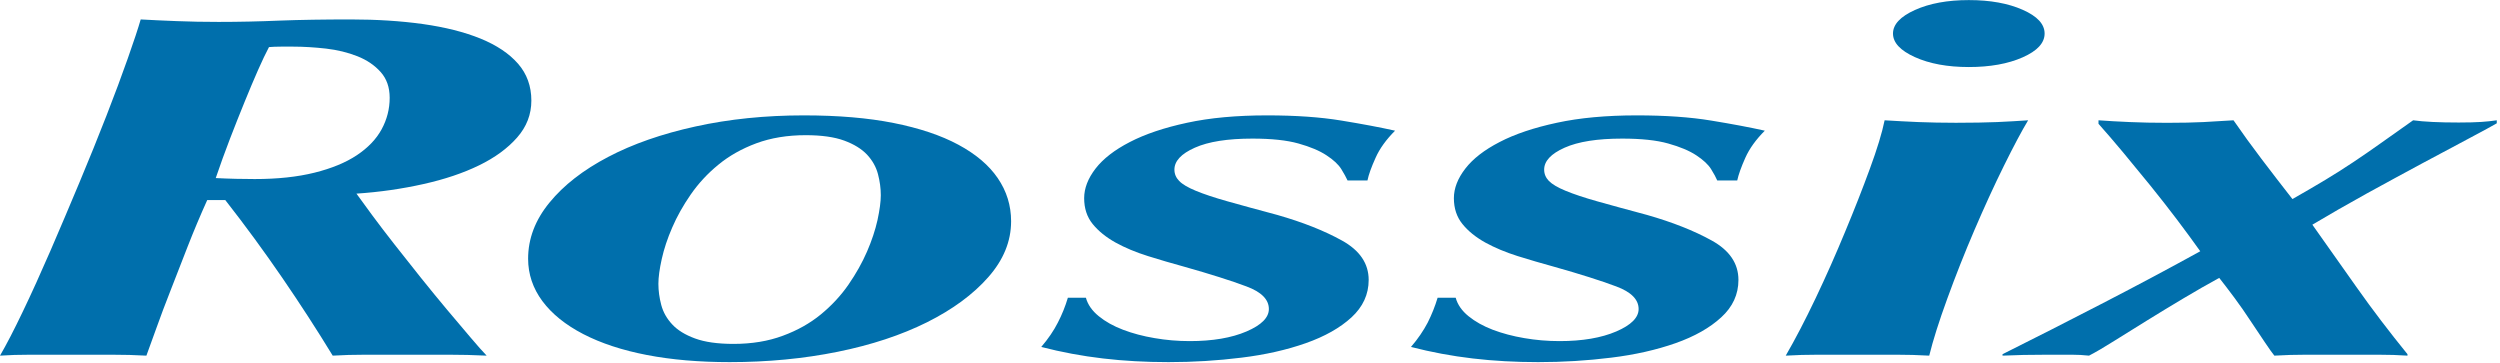
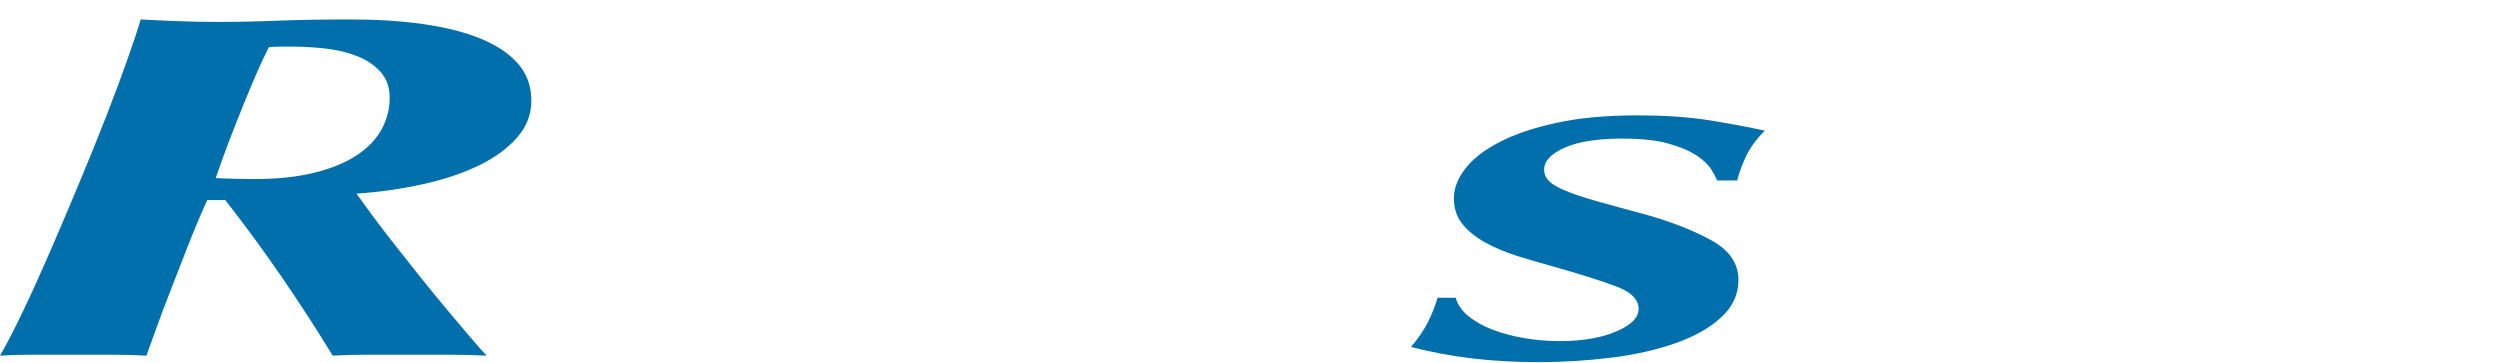
<svg xmlns="http://www.w3.org/2000/svg" width="179px" height="26px" viewBox="0 0 179 26" version="1.1">
  <title>Rossix.blue</title>
  <desc>Created with Sketch.</desc>
  <g id="Wireframes" stroke="none" stroke-width="1" fill="none" fill-rule="evenodd">
    <g id="Home_layout_01" transform="translate(-176, -31)" fill="#006FAC">
      <g id="Group-10" transform="translate(176, 24)">
        <g id="Group-14">
          <g id="Rossix.blue" transform="translate(0, 7)">
            <path d="M16.91,12.804 C17.387,12.815 17.828,12.82 18.237,12.82 C19.874,12.82 21.298,12.668 22.525,12.362 C23.75,12.056 24.76,11.64 25.553,11.111 C26.35,10.58 26.938,9.965 27.322,9.262 C27.707,8.556 27.901,7.801 27.901,7.003 C27.901,6.253 27.686,5.637 27.255,5.157 C26.824,4.673 26.272,4.298 25.588,4.026 C24.907,3.757 24.159,3.574 23.342,3.479 C22.525,3.388 21.733,3.338 20.959,3.338 L20.143,3.338 C19.781,3.338 19.486,3.353 19.259,3.372 C19.034,3.799 18.769,4.345 18.477,5.012 C18.182,5.683 17.863,6.433 17.524,7.269 C17.183,8.103 16.831,8.989 16.468,9.93 C16.106,10.872 15.765,11.811 15.447,12.75 C15.948,12.776 16.434,12.792 16.91,12.804 Z M13.442,17.638 C13.01,18.743 12.601,19.791 12.219,20.778 C11.831,21.762 11.491,22.668 11.197,23.492 C10.901,24.314 10.663,24.97 10.482,25.464 C9.709,25.42 8.858,25.397 7.931,25.397 C6.999,25.397 6.035,25.397 5.039,25.397 C3.995,25.397 3.052,25.397 2.213,25.397 C1.375,25.397 0.637,25.42 0,25.464 C0.455,24.686 0.998,23.636 1.634,22.307 C2.271,20.981 2.926,19.532 3.61,17.957 C4.292,16.38 4.982,14.752 5.684,13.074 C6.387,11.395 7.033,9.797 7.624,8.279 C8.214,6.767 8.723,5.396 9.153,4.174 C9.585,2.951 9.892,2.024 10.074,1.392 C10.844,1.436 11.707,1.474 12.658,1.512 C13.61,1.551 14.61,1.569 15.655,1.569 C17.105,1.569 18.568,1.536 20.042,1.474 C21.518,1.418 23.208,1.392 25.115,1.392 C26.975,1.392 28.698,1.501 30.284,1.722 C31.874,1.947 33.246,2.293 34.403,2.762 C35.558,3.234 36.457,3.834 37.092,4.562 C37.726,5.29 38.045,6.17 38.045,7.204 C38.045,8.193 37.707,9.073 37.023,9.85 C36.341,10.625 35.435,11.288 34.301,11.839 C33.166,12.393 31.838,12.839 30.32,13.178 C28.799,13.518 27.201,13.752 25.522,13.864 C25.793,14.242 26.168,14.752 26.642,15.399 C27.119,16.046 27.655,16.746 28.244,17.498 C28.835,18.249 29.456,19.037 30.115,19.861 C30.773,20.68 31.407,21.457 32.018,22.185 C32.634,22.916 33.188,23.572 33.689,24.161 C34.187,24.747 34.571,25.184 34.845,25.464 C33.938,25.42 33.02,25.397 32.089,25.397 C31.162,25.397 30.241,25.397 29.332,25.397 C28.107,25.397 27.062,25.397 26.202,25.397 C25.34,25.397 24.546,25.42 23.822,25.464 C22.689,23.607 21.485,21.749 20.214,19.896 C18.94,18.038 17.584,16.181 16.13,14.324 L14.838,14.324 C14.339,15.43 13.873,16.535 13.442,17.638 L13.442,17.638 Z" id="Fill-1" />
-             <path d="M47.346,21.837 C47.484,22.351 47.745,22.818 48.132,23.228 C48.516,23.642 49.059,23.976 49.762,24.233 C50.467,24.493 51.385,24.623 52.518,24.623 C53.835,24.623 55.013,24.428 56.056,24.038 C57.098,23.654 58.006,23.143 58.779,22.507 C59.549,21.873 60.208,21.165 60.752,20.378 C61.297,19.587 61.737,18.802 62.079,18.014 C62.42,17.226 62.669,16.475 62.829,15.759 C62.983,15.041 63.065,14.448 63.065,13.979 C63.065,13.486 62.998,12.981 62.862,12.464 C62.726,11.947 62.463,11.483 62.079,11.071 C61.692,10.662 61.15,10.326 60.447,10.067 C59.742,9.809 58.823,9.679 57.689,9.679 C56.375,9.679 55.193,9.875 54.151,10.26 C53.111,10.647 52.202,11.16 51.432,11.796 C50.657,12.428 50.002,13.14 49.456,13.927 C48.913,14.714 48.469,15.502 48.132,16.287 C47.789,17.075 47.541,17.827 47.382,18.541 C47.222,19.261 47.141,19.856 47.141,20.321 C47.141,20.814 47.209,21.32 47.346,21.837 Z M39.344,14.504 C40.365,13.255 41.762,12.171 43.532,11.243 C45.301,10.311 47.389,9.584 49.795,9.056 C52.199,8.527 54.786,8.261 57.556,8.261 C60.006,8.261 62.15,8.441 63.99,8.808 C65.825,9.174 67.369,9.688 68.618,10.361 C69.864,11.03 70.809,11.829 71.441,12.758 C72.076,13.688 72.395,14.715 72.395,15.842 C72.395,17.278 71.849,18.611 70.759,19.847 C69.672,21.082 68.208,22.157 66.373,23.075 C64.533,23.991 62.401,24.697 59.972,25.189 C57.543,25.68 54.968,25.928 52.246,25.928 C50.068,25.928 48.095,25.76 46.323,25.419 C44.552,25.078 43.032,24.576 41.762,23.92 C40.492,23.261 39.513,22.473 38.833,21.557 C38.154,20.641 37.813,19.627 37.813,18.524 C37.813,17.087 38.321,15.751 39.344,14.504 L39.344,14.504 Z" id="Fill-2" />
-             <path d="M96.038,12.109 C95.832,11.78 95.485,11.451 94.978,11.121 C94.482,10.792 93.814,10.511 92.975,10.276 C92.132,10.039 91.034,9.924 89.672,9.924 C87.901,9.924 86.527,10.139 85.55,10.575 C84.572,11.01 84.088,11.534 84.088,12.145 C84.088,12.452 84.2,12.721 84.427,12.954 C84.652,13.19 85.052,13.426 85.617,13.659 C86.188,13.896 86.949,14.151 87.903,14.419 C88.859,14.688 90.041,15.012 91.45,15.388 C93.267,15.907 94.813,16.516 96.087,17.224 C97.358,17.928 97.997,18.867 97.997,20.043 C97.997,21.077 97.583,21.971 96.77,22.721 C95.95,23.474 94.857,24.091 93.491,24.572 C92.127,25.052 90.59,25.401 88.882,25.609 C87.174,25.823 85.434,25.928 83.662,25.928 C82.026,25.928 80.465,25.842 78.973,25.666 C77.478,25.491 76.004,25.217 74.554,24.841 C75.053,24.259 75.449,23.675 75.74,23.102 C76.04,22.526 76.276,21.931 76.459,21.32 L77.751,21.32 C77.887,21.814 78.196,22.254 78.674,22.641 C79.15,23.03 79.729,23.352 80.414,23.612 C81.094,23.87 81.843,24.071 82.667,24.209 C83.485,24.351 84.321,24.423 85.187,24.423 C86.823,24.423 88.178,24.192 89.246,23.734 C90.317,23.276 90.851,22.738 90.851,22.127 C90.851,21.445 90.317,20.904 89.246,20.508 C88.178,20.107 86.69,19.632 84.782,19.094 C83.916,18.858 83.057,18.605 82.192,18.335 C81.329,18.064 80.555,17.742 79.873,17.366 C79.192,16.985 78.648,16.548 78.237,16.041 C77.827,15.537 77.626,14.919 77.626,14.188 C77.626,13.483 77.898,12.777 78.441,12.071 C78.987,11.365 79.805,10.732 80.898,10.169 C81.991,9.602 83.355,9.143 84.99,8.791 C86.627,8.436 88.538,8.261 90.721,8.261 C92.756,8.261 94.53,8.382 96.046,8.633 C97.562,8.881 98.841,9.123 99.887,9.357 C99.251,9.993 98.784,10.639 98.491,11.299 C98.193,11.959 97.997,12.498 97.91,12.92 L96.484,12.92 C96.388,12.709 96.241,12.439 96.038,12.109" id="Fill-3" />
            <path d="M122.514,12.109 C122.31,11.78 121.956,11.451 121.456,11.121 C120.958,10.792 120.287,10.511 119.447,10.276 C118.61,10.039 117.508,9.924 116.145,9.924 C114.37,9.924 113.004,10.139 112.024,10.575 C111.049,11.01 110.562,11.534 110.562,12.145 C110.562,12.452 110.674,12.721 110.899,12.954 C111.132,13.19 111.527,13.426 112.095,13.659 C112.665,13.896 113.425,14.151 114.377,14.419 C115.332,14.688 116.516,15.012 117.924,15.388 C119.742,15.907 121.288,16.516 122.564,17.224 C123.835,17.928 124.472,18.867 124.472,20.043 C124.472,21.077 124.062,21.971 123.24,22.721 C122.422,23.474 121.331,24.091 119.966,24.572 C118.598,25.052 117.062,25.401 115.355,25.609 C113.651,25.823 111.908,25.928 110.132,25.928 C108.505,25.928 106.941,25.842 105.446,25.666 C103.952,25.491 102.481,25.217 101.026,24.841 C101.529,24.259 101.92,23.675 102.222,23.102 C102.511,22.526 102.75,21.931 102.933,21.32 L104.228,21.32 C104.363,21.814 104.671,22.254 105.148,22.641 C105.626,23.03 106.207,23.352 106.885,23.612 C107.57,23.87 108.32,24.071 109.138,24.209 C109.958,24.351 110.798,24.423 111.664,24.423 C113.3,24.423 114.652,24.192 115.721,23.734 C116.789,23.276 117.325,22.738 117.325,22.127 C117.325,21.445 116.789,20.904 115.721,20.508 C114.652,20.107 113.166,19.632 111.254,19.094 C110.39,18.858 109.529,18.605 108.662,18.335 C107.804,18.064 107.033,17.742 106.347,17.366 C105.665,16.985 105.12,16.548 104.712,16.041 C104.302,15.537 104.098,14.919 104.098,14.188 C104.098,13.483 104.372,12.777 104.918,12.071 C105.463,11.365 106.281,10.732 107.374,10.169 C108.462,9.602 109.828,9.143 111.466,8.791 C113.103,8.436 115.012,8.261 117.195,8.261 C119.23,8.261 121.006,8.382 122.521,8.633 C124.035,8.881 125.317,9.123 126.361,9.357 C125.724,9.993 125.26,10.639 124.965,11.299 C124.67,11.959 124.478,12.498 124.386,12.92 L122.954,12.92 C122.866,12.709 122.719,12.439 122.514,12.109" id="Fill-4" />
-             <path d="M137.355,8.74 C138.192,8.772 139.089,8.791 140.042,8.791 C141.221,8.791 142.208,8.772 143,8.74 C143.794,8.704 144.531,8.661 145.214,8.613 C144.759,9.369 144.181,10.453 143.478,11.876 C142.774,13.298 142.074,14.832 141.368,16.475 C140.662,18.119 140.019,19.75 139.428,21.376 C138.836,22.999 138.405,24.36 138.133,25.464 C137.36,25.42 136.57,25.397 135.754,25.397 C134.936,25.397 134.032,25.397 133.032,25.397 C131.988,25.397 131.047,25.397 130.207,25.397 C129.369,25.397 128.586,25.42 127.859,25.464 C128.539,24.289 129.255,22.916 130.004,21.342 C130.754,19.765 131.454,18.186 132.108,16.6 C132.771,15.012 133.36,13.509 133.881,12.086 C134.404,10.665 134.756,9.508 134.939,8.613 C135.707,8.661 136.513,8.704 137.355,8.74" id="Fill-5" />
-             <path d="M176.828,9.885 C175.855,10.402 174.729,11.002 173.46,11.681 C172.188,12.365 170.852,13.09 169.443,13.864 C168.037,14.643 166.745,15.384 165.565,16.088 C166.61,17.57 167.677,19.079 168.767,20.616 C169.854,22.157 171.056,23.734 172.376,25.361 L172.376,25.464 C171.736,25.42 171.023,25.397 170.228,25.397 C169.434,25.397 168.604,25.397 167.745,25.397 C166.835,25.397 165.976,25.397 165.158,25.397 C164.34,25.397 163.57,25.42 162.844,25.464 C162.708,25.3 162.482,24.98 162.165,24.51 C161.845,24.041 161.507,23.531 161.141,22.981 C160.781,22.425 160.394,21.876 159.986,21.322 C159.578,20.772 159.212,20.296 158.896,19.896 C158.08,20.341 157.231,20.831 156.342,21.359 C155.46,21.885 154.598,22.408 153.758,22.928 C152.917,23.443 152.136,23.932 151.41,24.389 C150.686,24.847 150.075,25.205 149.574,25.464 C149.165,25.42 148.746,25.397 148.313,25.397 C147.883,25.397 147.328,25.397 146.648,25.397 C145.376,25.397 144.291,25.42 143.381,25.464 L143.381,25.361 C145.648,24.23 148.052,23.007 150.593,21.693 C153.136,20.379 155.45,19.142 157.538,17.99 C157.036,17.286 156.483,16.528 155.869,15.718 C155.255,14.909 154.62,14.097 153.964,13.285 C153.303,12.476 152.658,11.687 152.024,10.923 C151.389,10.163 150.799,9.475 150.253,8.864 L150.253,8.613 C150.935,8.663 151.681,8.705 152.501,8.74 C153.316,8.775 154.202,8.794 155.155,8.794 C156.198,8.794 157.067,8.775 157.774,8.74 C158.476,8.705 159.19,8.663 159.919,8.613 C160.551,9.531 161.22,10.453 161.924,11.38 C162.628,12.31 163.368,13.267 164.138,14.253 C165.041,13.737 165.84,13.276 166.519,12.864 C167.198,12.452 167.856,12.036 168.491,11.613 C169.128,11.188 169.776,10.742 170.433,10.274 C171.091,9.803 171.871,9.249 172.78,8.613 C173.551,8.72 174.638,8.772 176.047,8.772 C176.726,8.772 177.261,8.757 177.646,8.731 C178.032,8.705 178.406,8.669 178.769,8.613 L178.769,8.828 C178.449,9.014 177.804,9.369 176.828,9.885" id="Fill-6" />
-             <path d="M137.11,0.715 C138.155,0.243 139.443,0.006 140.967,0.006 C142.489,0.006 143.775,0.237 144.822,0.7 C145.87,1.161 146.394,1.728 146.394,2.401 C146.394,3.075 145.87,3.645 144.822,4.106 C143.775,4.569 142.489,4.8 140.967,4.8 C139.443,4.8 138.155,4.563 137.11,4.091 C136.061,3.618 135.538,3.054 135.538,2.401 C135.538,1.752 136.061,1.188 137.11,0.715" id="Fill-7" />
          </g>
        </g>
      </g>
    </g>
  </g>
</svg>